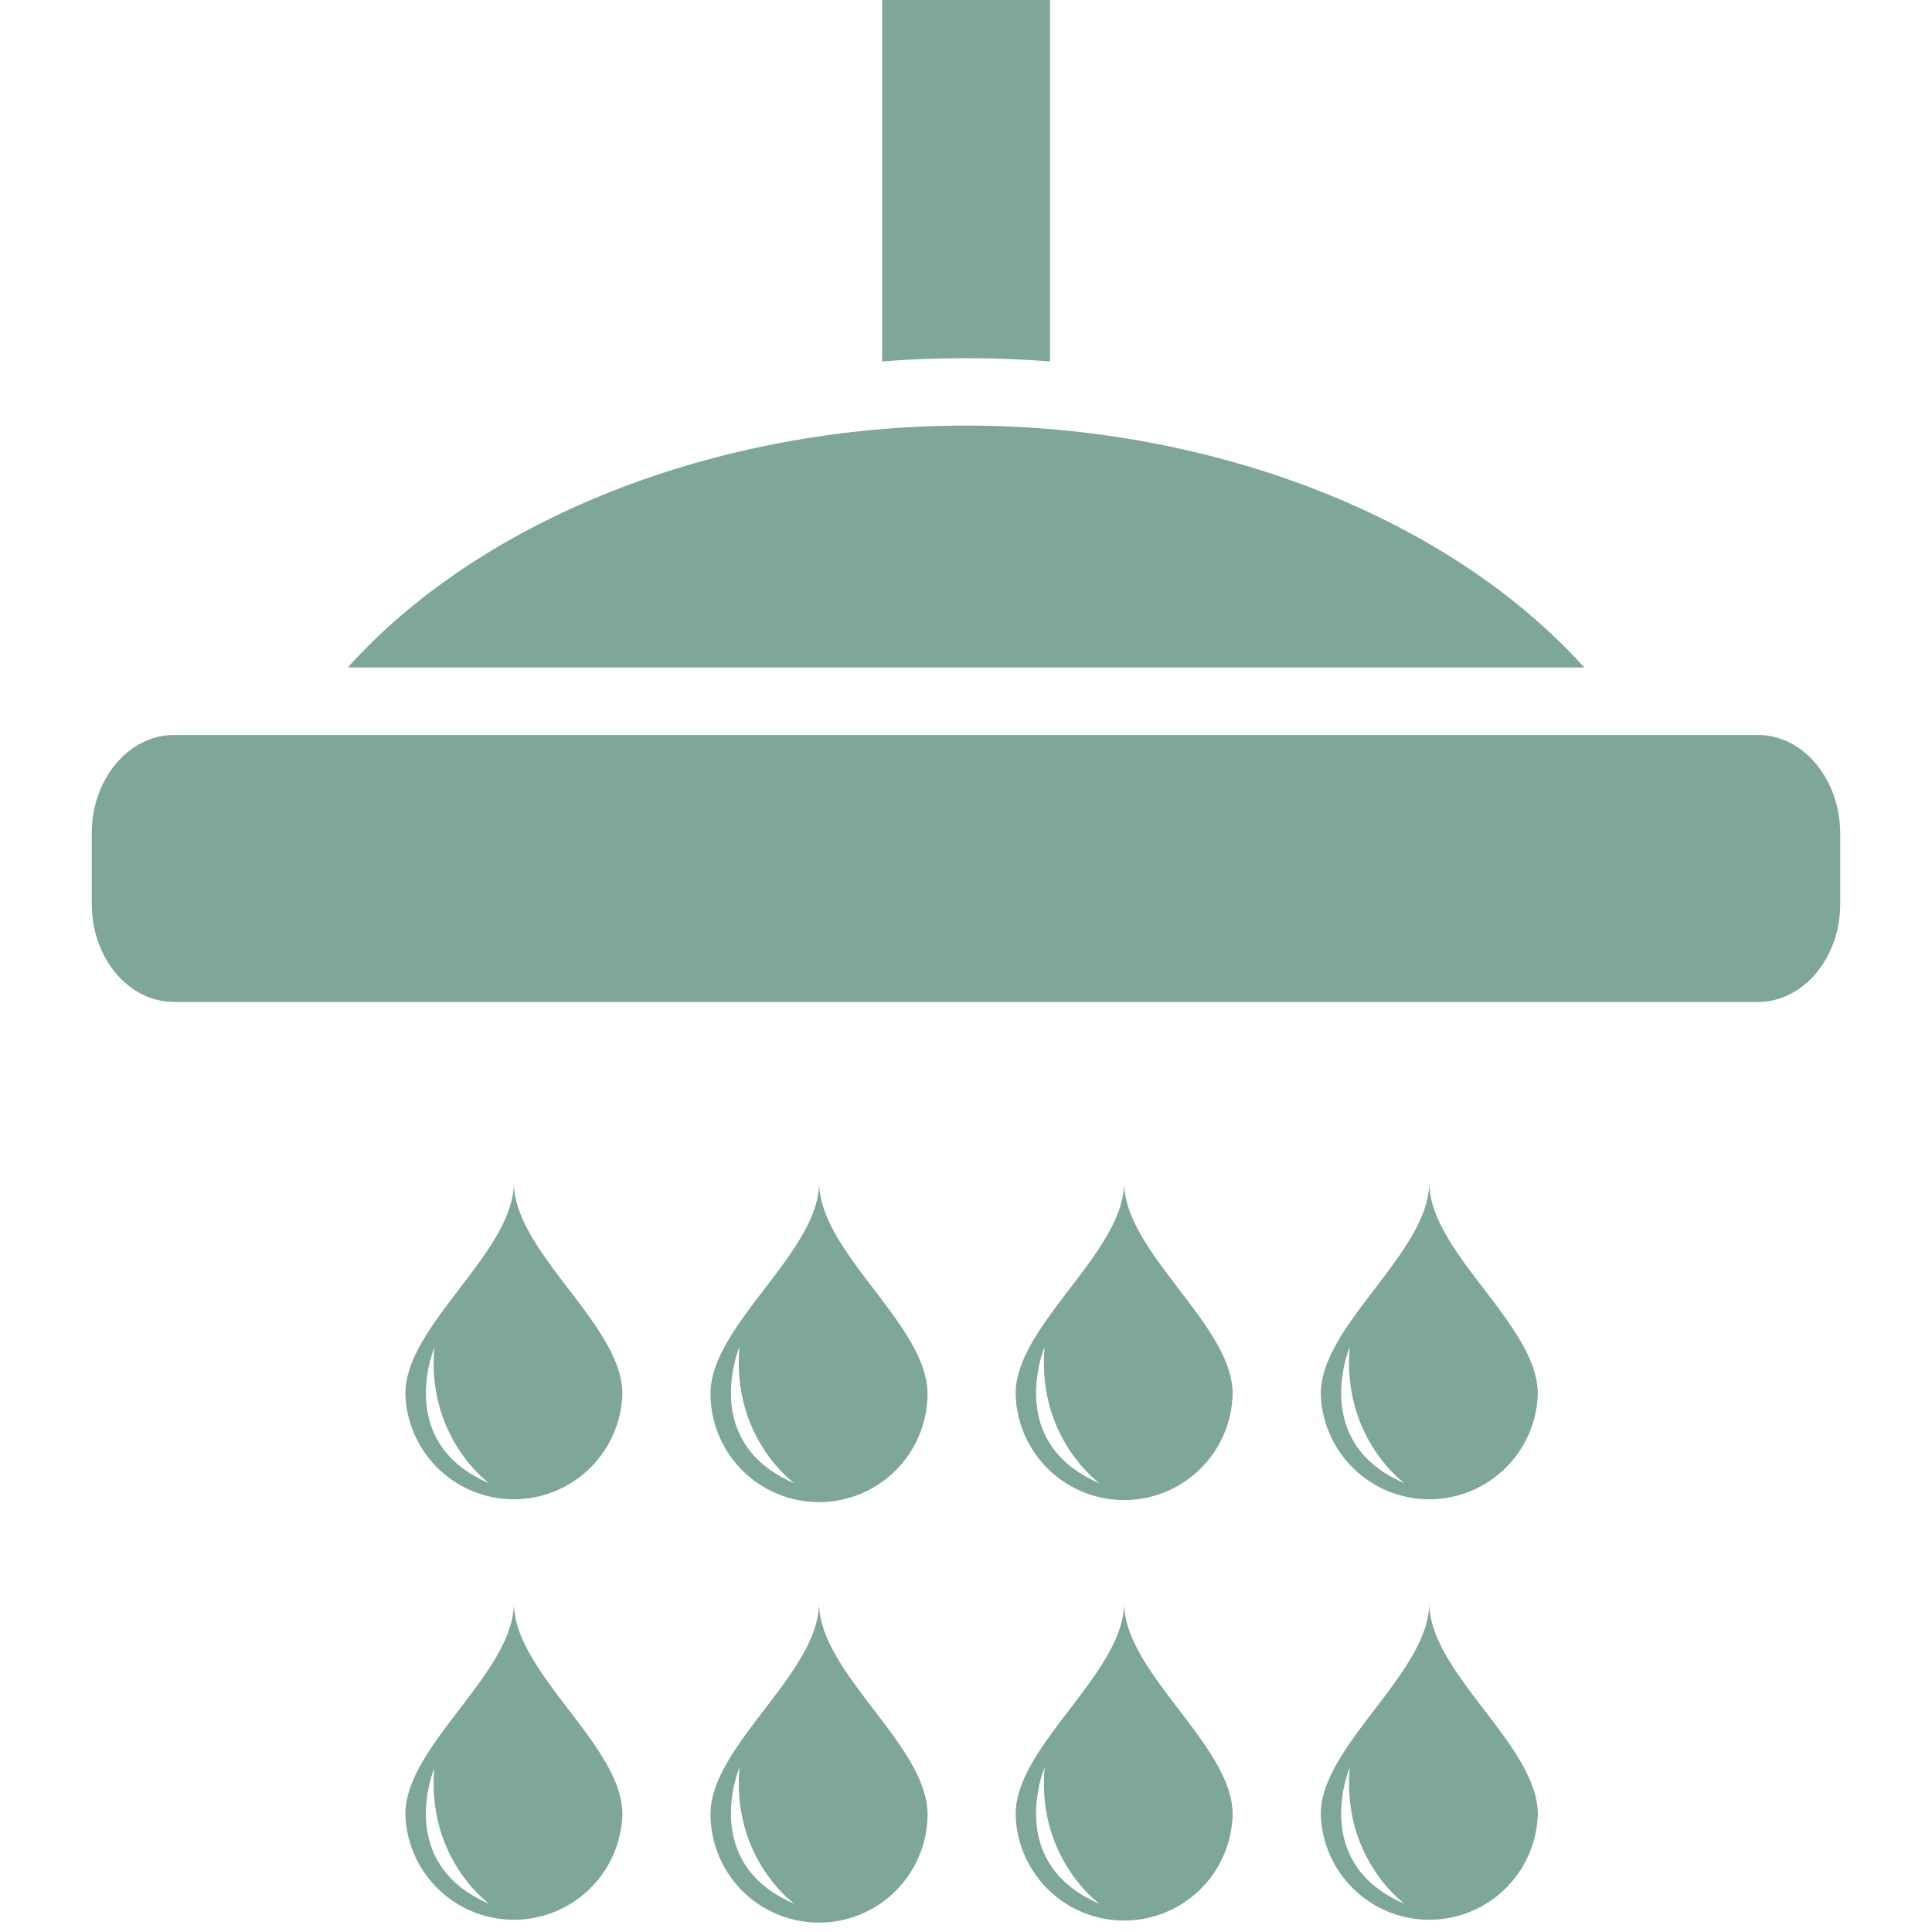
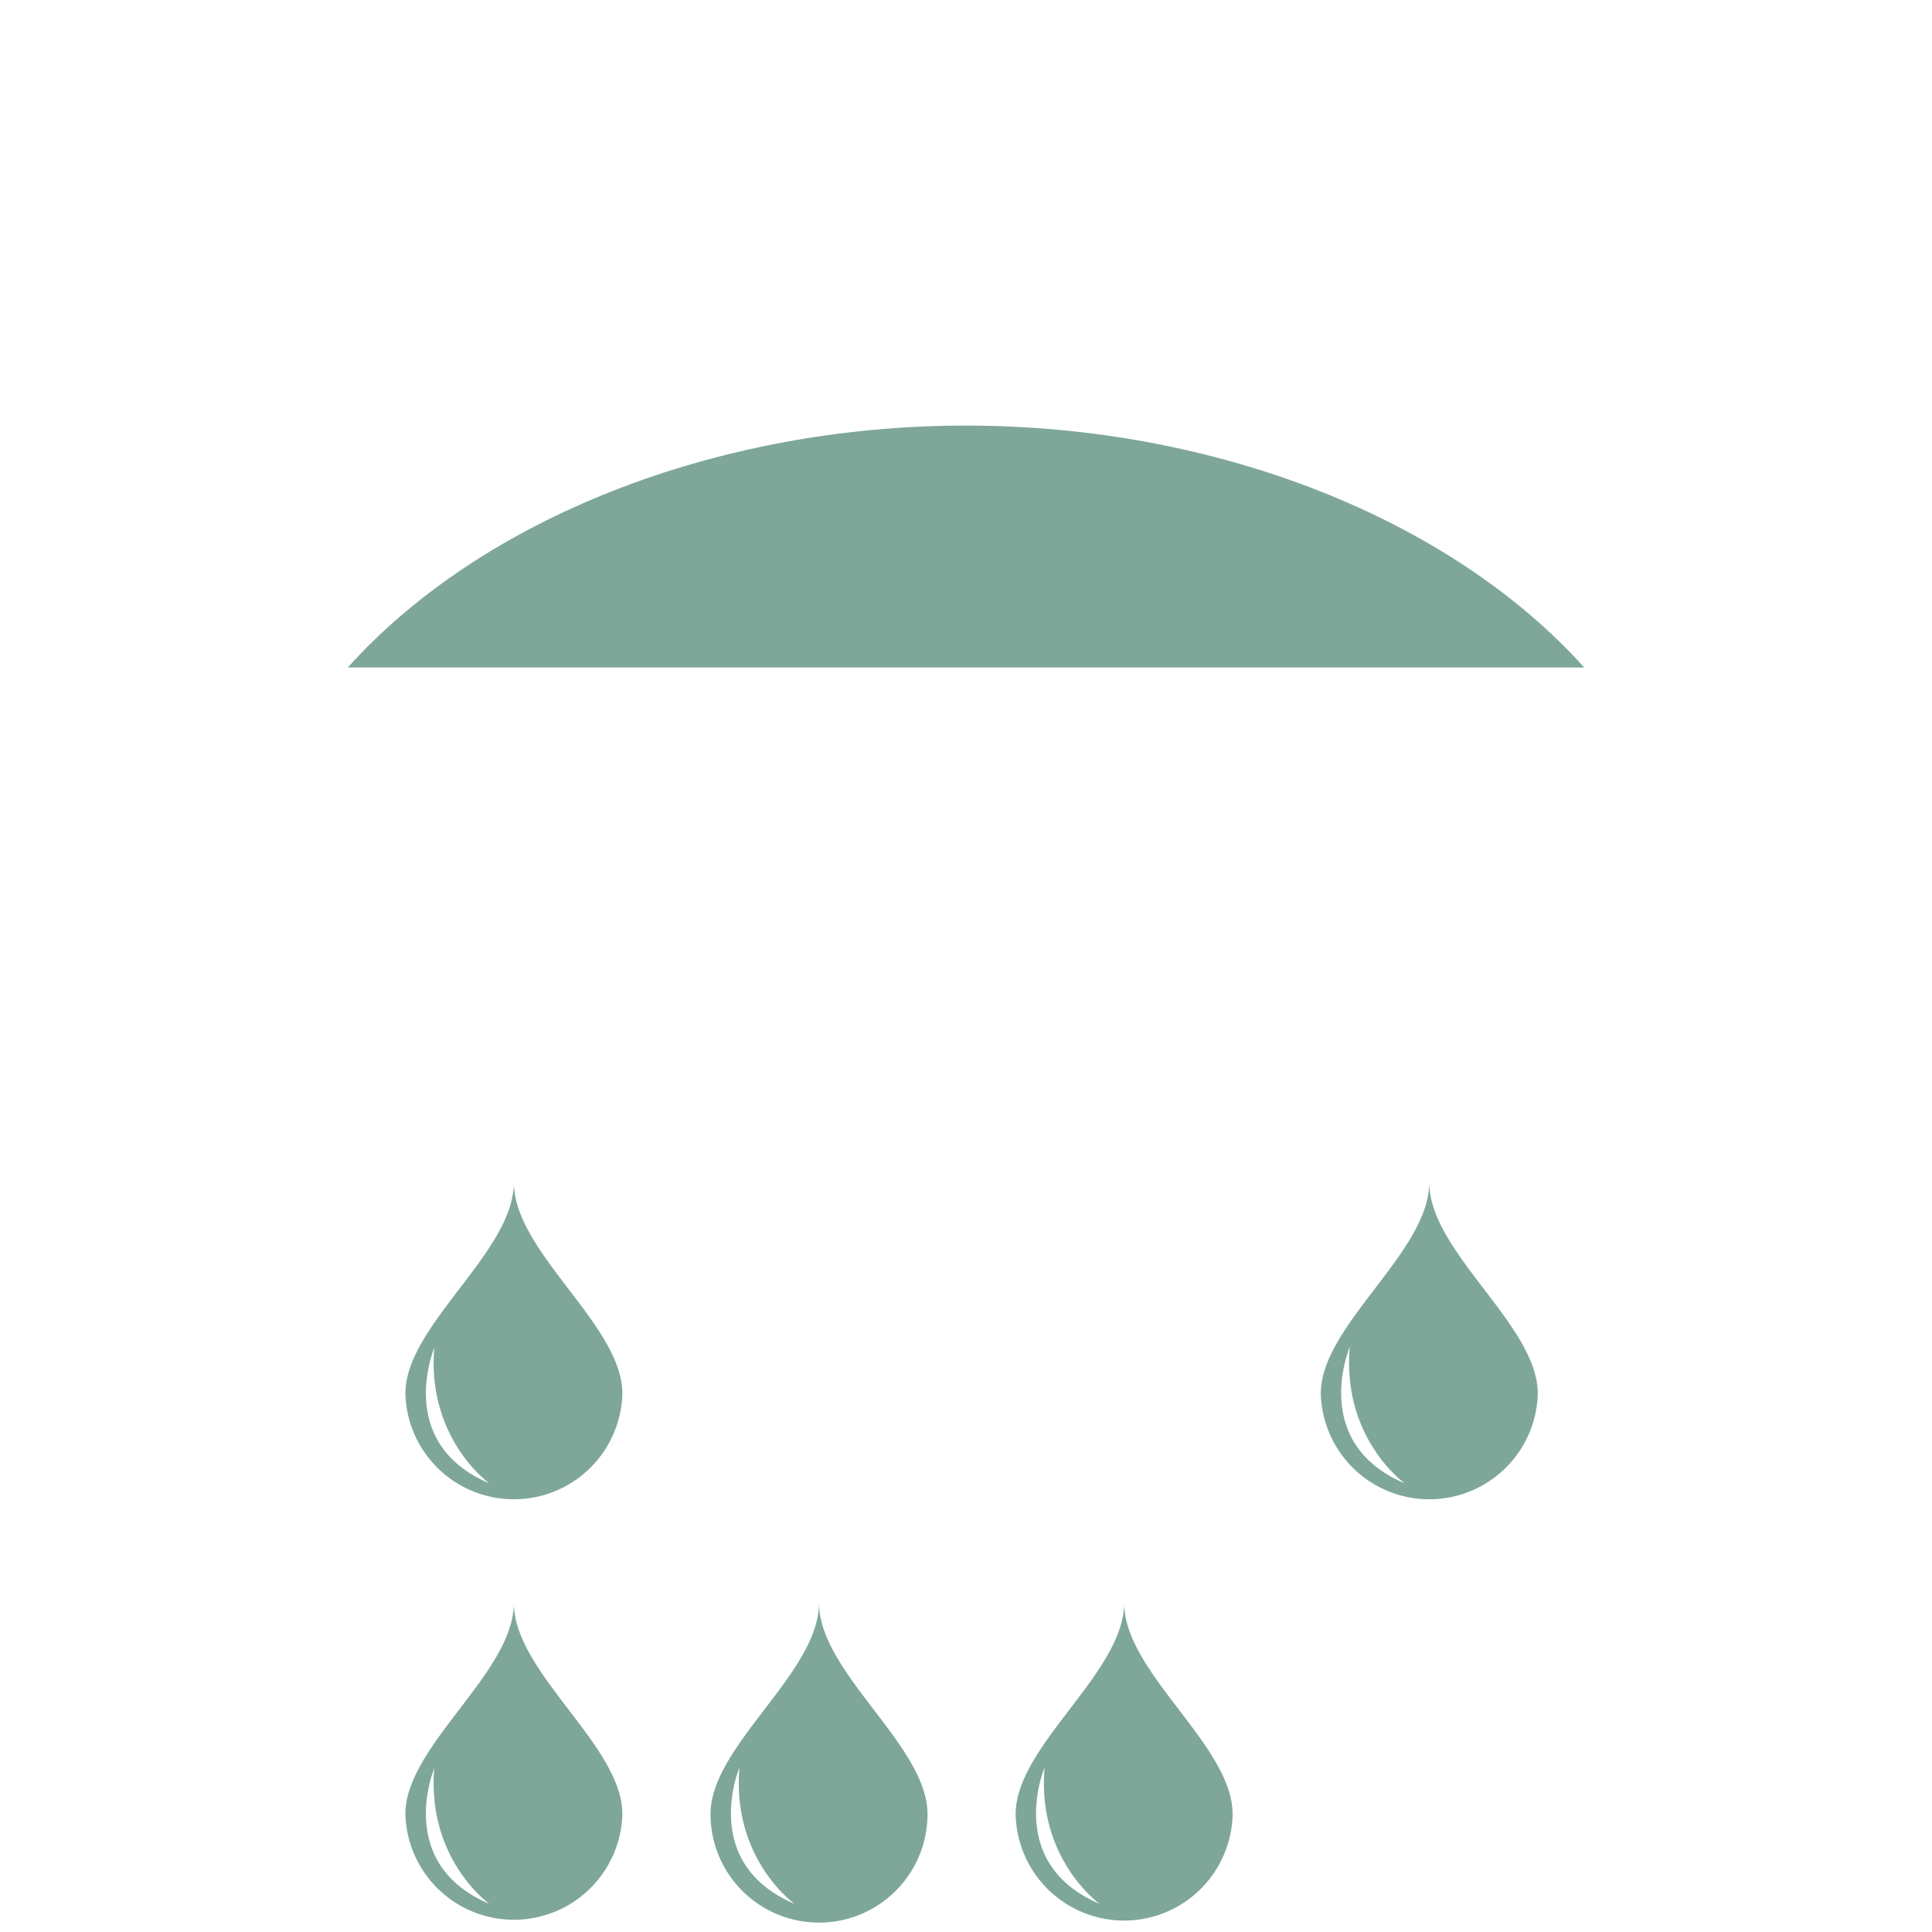
<svg xmlns="http://www.w3.org/2000/svg" viewBox="0 0 500 500">
  <g>
    <path fill="#7EA799" d="M104.91,360.67a28.09,28.09,0,0,0,56.16,0c0-17.74-28.08-36.58-28.08-54.68C133,324.09,104.91,342.93,104.91,360.67Zm7.5-12.13c-2.09,23.75,14.22,35.34,14.22,35.34-24.76-10.55-14.14-35.34-14.14-35.34Z" />
-     <path fill="#7EA799" d="M183.88,360.67a28.08,28.08,0,0,0,56.16,0C240,342.93,212,324.09,212,306,212,324.09,183.88,342.93,183.88,360.67Zm7.5-12.13c-2.08,23.75,14.24,35.34,14.24,35.34-24.77-10.55-14.22-35.34-14.22-35.34Z" />
-     <path fill="#7EA799" d="M262.85,360.67a28.08,28.08,0,0,0,56.15,0c0-17.74-28.07-36.58-28.07-54.68C290.93,324.09,262.85,342.93,262.85,360.67Zm7.5-12.13c-2.09,23.75,14.24,35.34,14.24,35.34-24.78-10.55-14.23-35.34-14.23-35.34Z" />
    <path fill="#7EA799" d="M341.82,360.67a28.09,28.09,0,0,0,56.16,0c0-17.74-28.09-36.58-28.09-54.68C369.89,324.09,341.82,342.93,341.82,360.67Zm7.5-12.13c-2.09,23.75,14.22,35.34,14.22,35.34-24.79-10.55-14.2-35.34-14.2-35.34Z" />
    <path fill="#7EA799" d="M104.91,469.49a28.09,28.09,0,0,0,56.16,0c0-17.73-28.08-36.58-28.08-54.68C133,432.91,104.91,451.76,104.91,469.49Zm7.5-12.12c-2.09,23.75,14.22,35.34,14.22,35.34-24.76-10.55-14.14-35.34-14.14-35.34Z" />
    <path fill="#7EA799" d="M183.88,469.49a28.08,28.08,0,0,0,56.16,0c0-17.73-28.08-36.58-28.08-54.68C212,432.91,183.88,451.76,183.88,469.49Zm7.5-12.12c-2.08,23.75,14.24,35.34,14.24,35.34-24.77-10.55-14.22-35.34-14.22-35.34Z" />
    <path fill="#7EA799" d="M262.85,469.49a28.08,28.08,0,0,0,56.15,0c0-17.73-28.07-36.58-28.07-54.68C290.93,432.91,262.85,451.76,262.85,469.49Zm7.5-12.12c-2.09,23.75,14.24,35.34,14.24,35.34-24.78-10.55-14.23-35.34-14.23-35.34Z" />
-     <path fill="#7EA799" d="M341.82,469.49a28.09,28.09,0,0,0,56.16,0c0-17.73-28.09-36.58-28.09-54.68C369.89,432.91,341.82,451.76,341.82,469.49Zm7.5-12.12c-2.09,23.75,14.22,35.34,14.22,35.34-24.79-10.55-14.2-35.34-14.2-35.34Z" />
-     <path fill="#7EA799" d="M455,190.22H45c-11.68,0-21.25,11.38-21.25,25.37v18.35c0,14,9.51,25.36,21.25,25.36H455c11.69,0,21.25-11.37,21.25-25.36V215.59C476.15,201.6,466.65,190.22,455,190.22Z" />
    <path fill="#7EA799" d="M250,110.14c-64.78,0-125.43,24.14-160,62.61H410C375.43,134.28,314.78,110.14,250,110.14Z" />
-     <path fill="#7EA799" d="M271.73,0V93.53q-10.78-.82-21.73-.83t-21.71.83V0Z" />
  </g>
</svg>